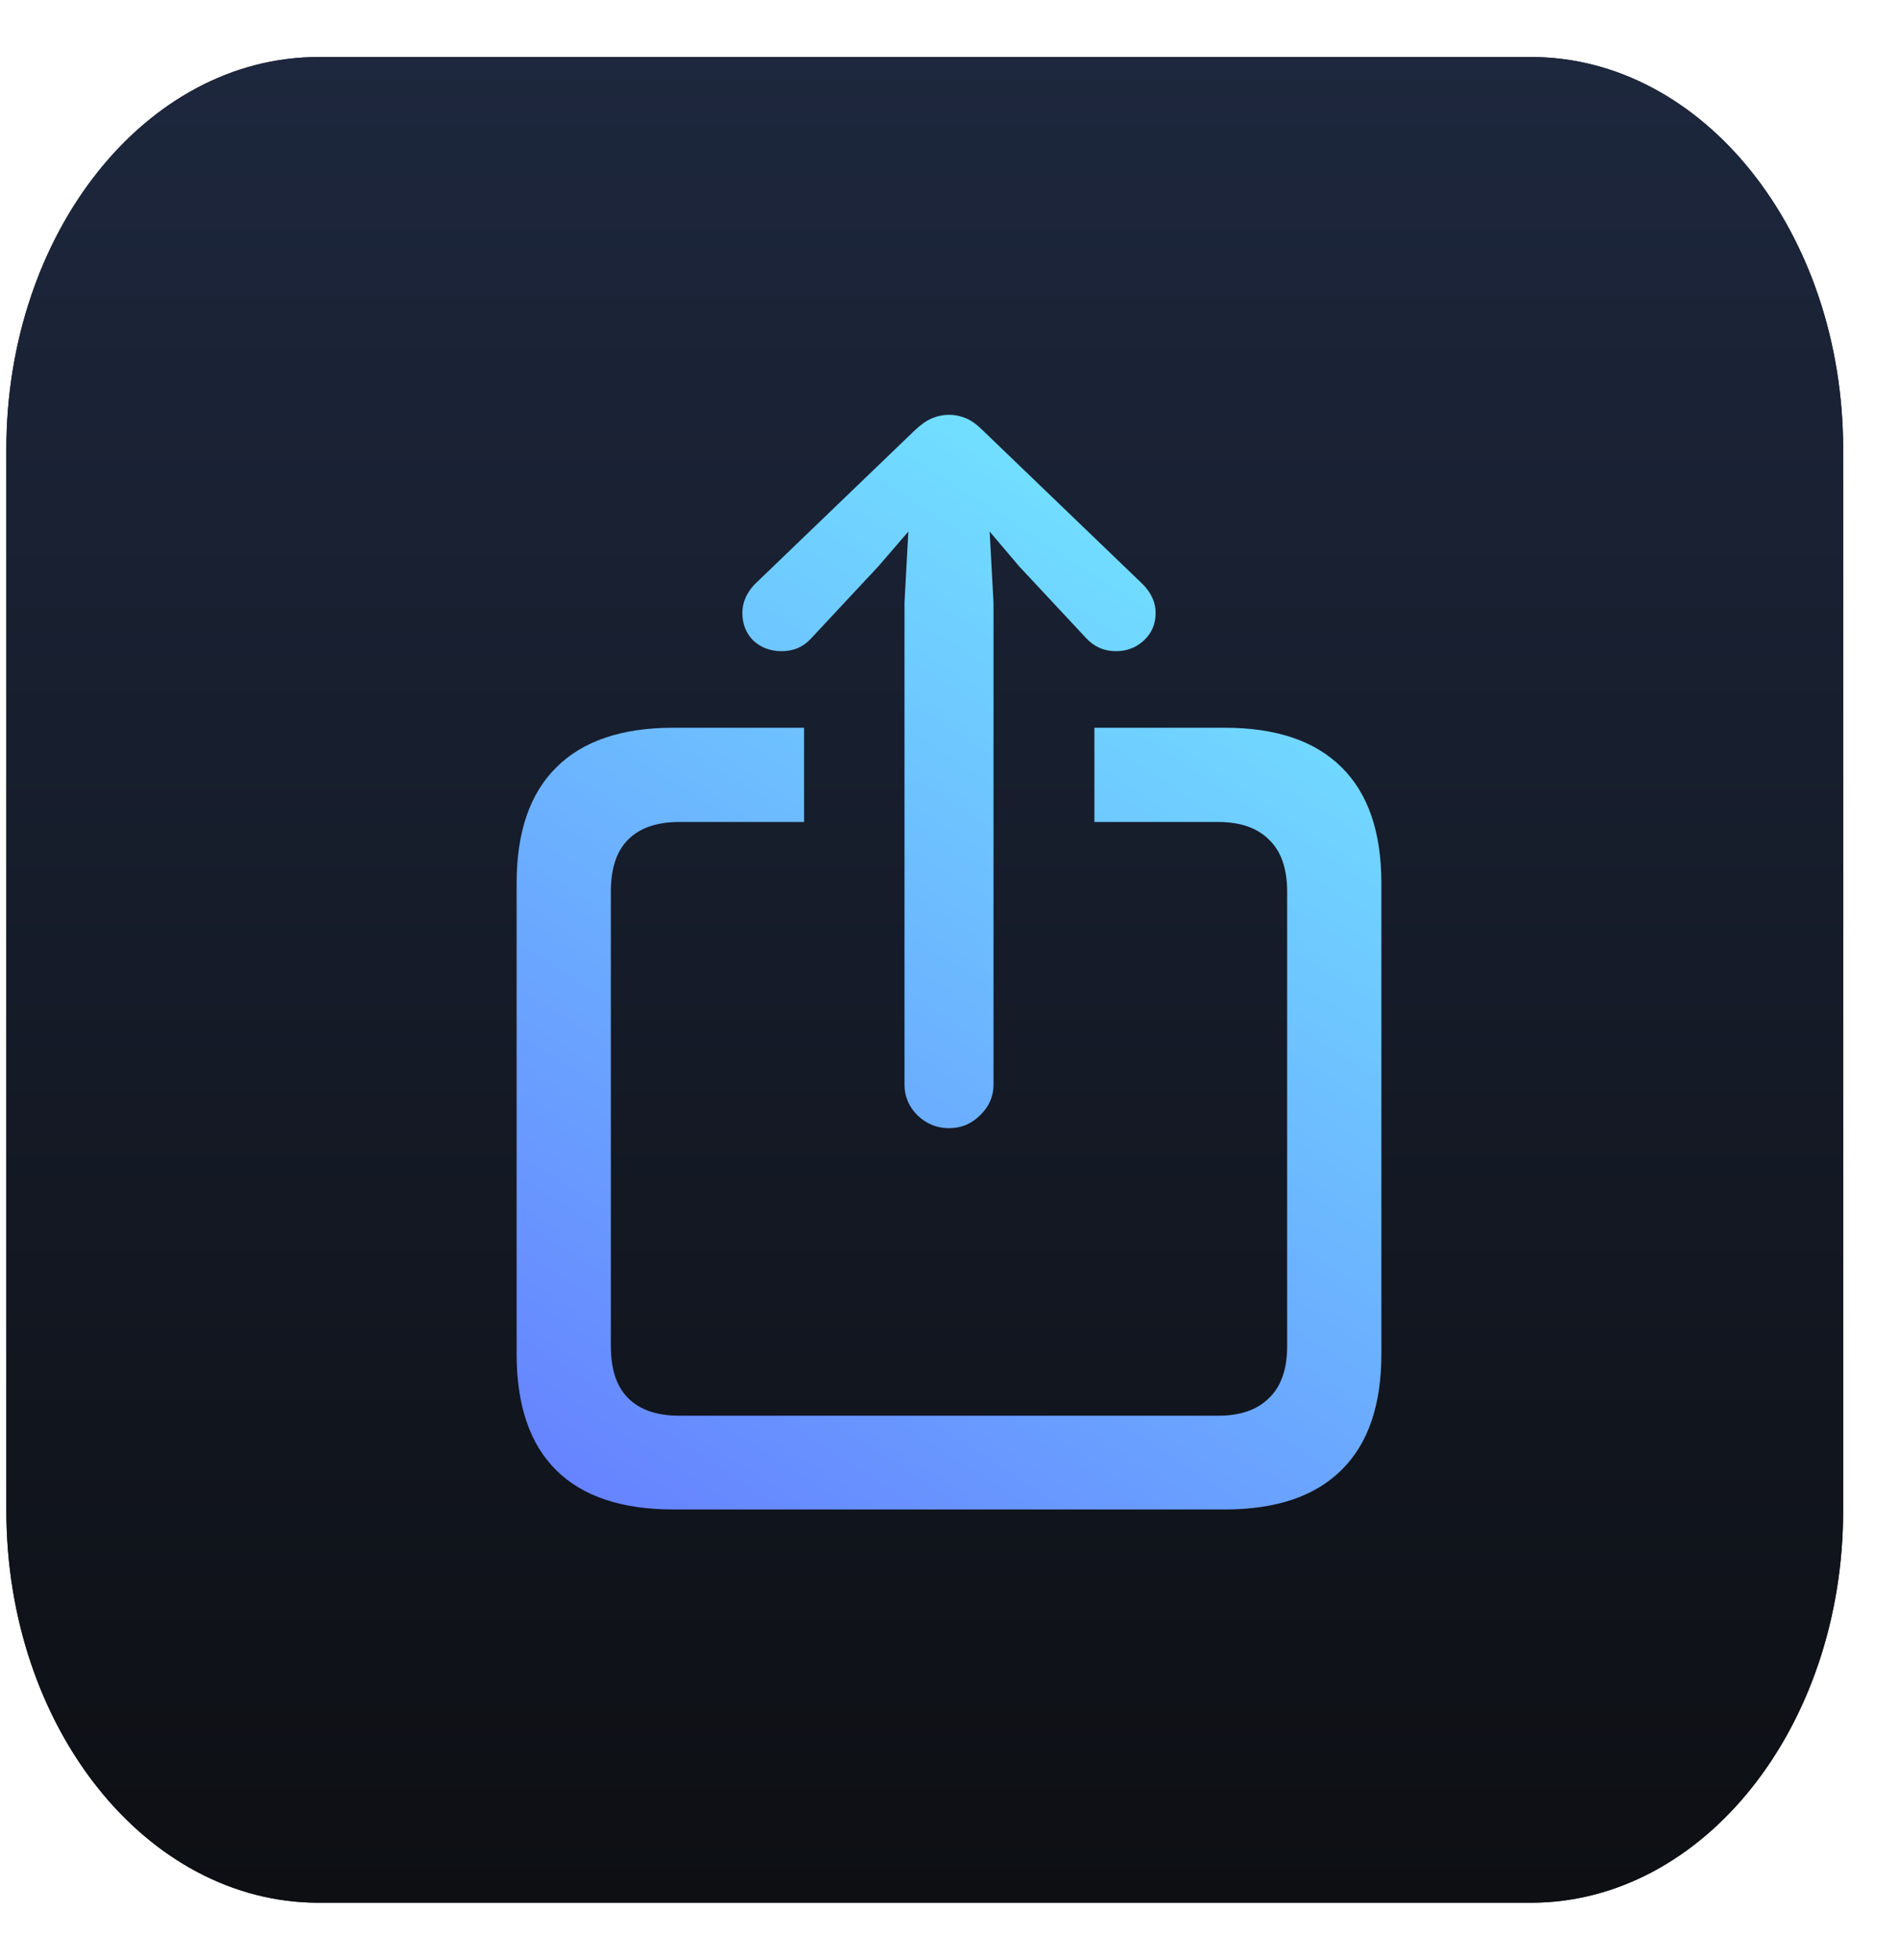
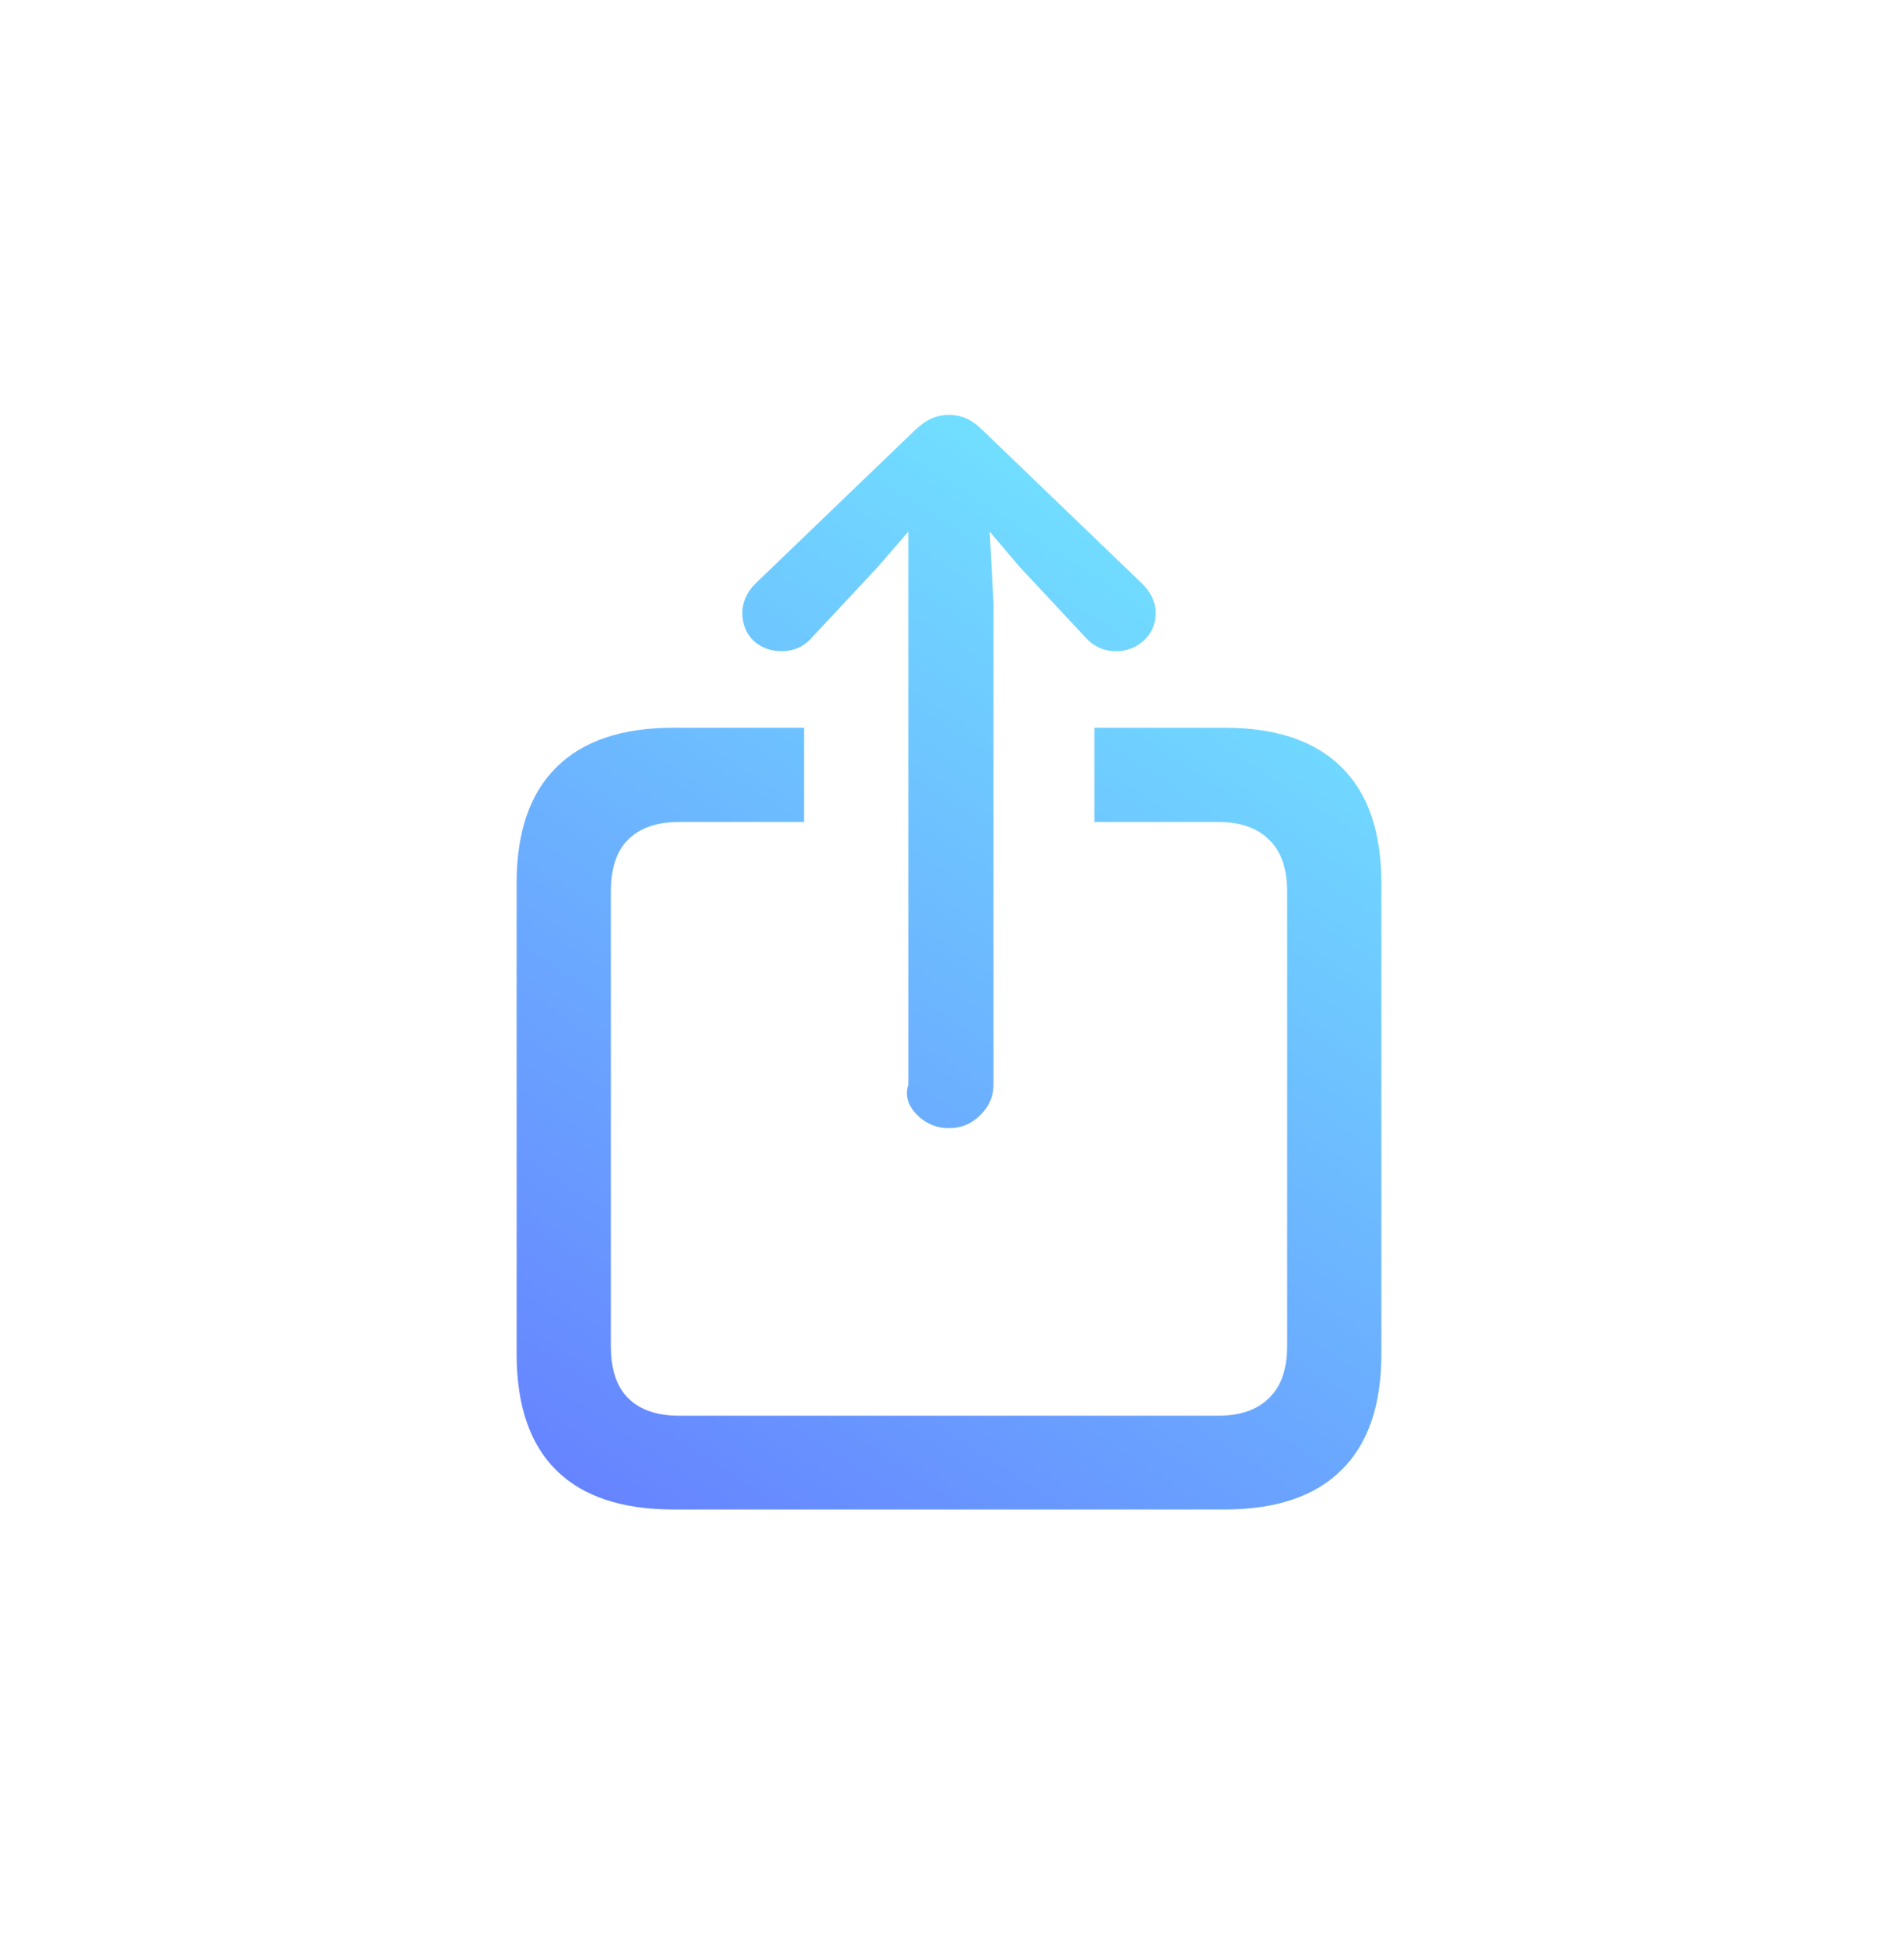
<svg xmlns="http://www.w3.org/2000/svg" width="31" height="32" viewBox="0 0 31 32" fill="none">
-   <path d="M0.104 7.335L0.104 24.665C0.104 28.202 2.387 31.069 5.204 31.069H25.004C27.82 31.069 30.104 28.202 30.104 24.665V7.335C30.104 3.798 27.82 0.931 25.004 0.931H5.204C2.387 0.931 0.104 3.798 0.104 7.335Z" fill="#111111" />
-   <path d="M0.104 7.335L0.104 24.665C0.104 28.202 2.387 31.069 5.204 31.069H25.004C27.82 31.069 30.104 28.202 30.104 24.665V7.335C30.104 3.798 27.82 0.931 25.004 0.931H5.204C2.387 0.931 0.104 3.798 0.104 7.335Z" fill="url(#paint0_linear_51_508)" />
-   <path d="M11 24.648H20C20.844 24.648 21.482 24.432 21.914 24C22.346 23.573 22.562 22.943 22.562 22.109V14.422C22.562 13.588 22.346 12.958 21.914 12.531C21.482 12.099 20.844 11.883 20 11.883H17.875V13.422H19.898C20.258 13.422 20.534 13.518 20.727 13.711C20.924 13.898 21.023 14.182 21.023 14.562V21.977C21.023 22.357 20.924 22.641 20.727 22.828C20.534 23.021 20.258 23.117 19.898 23.117H11.094C10.729 23.117 10.45 23.021 10.258 22.828C10.07 22.641 9.977 22.357 9.977 21.977V14.562C9.977 14.182 10.07 13.898 10.258 13.711C10.45 13.518 10.729 13.422 11.094 13.422H13.133V11.883H11C10.156 11.883 9.518 12.099 9.086 12.531C8.654 12.958 8.438 13.588 8.438 14.422V22.109C8.438 22.948 8.654 23.581 9.086 24.008C9.518 24.435 10.156 24.648 11 24.648ZM15.5 18.422C15.698 18.422 15.867 18.352 16.008 18.211C16.154 18.07 16.227 17.904 16.227 17.711V9.844L16.164 8.68L16.648 9.25L17.742 10.422C17.872 10.562 18.034 10.633 18.227 10.633C18.404 10.633 18.555 10.575 18.68 10.461C18.81 10.341 18.875 10.19 18.875 10.008C18.875 9.841 18.807 9.688 18.672 9.547L16.047 7.023C15.953 6.93 15.862 6.865 15.773 6.828C15.685 6.792 15.594 6.773 15.5 6.773C15.406 6.773 15.315 6.792 15.227 6.828C15.138 6.865 15.044 6.93 14.945 7.023L12.32 9.547C12.19 9.688 12.125 9.841 12.125 10.008C12.125 10.19 12.185 10.341 12.305 10.461C12.43 10.575 12.583 10.633 12.766 10.633C12.963 10.633 13.125 10.562 13.25 10.422L14.344 9.25L14.836 8.68L14.773 9.844V17.711C14.773 17.904 14.844 18.07 14.984 18.211C15.13 18.352 15.302 18.422 15.5 18.422Z" fill="url(#paint1_linear_51_508)" />
+   <path d="M11 24.648H20C20.844 24.648 21.482 24.432 21.914 24C22.346 23.573 22.562 22.943 22.562 22.109V14.422C22.562 13.588 22.346 12.958 21.914 12.531C21.482 12.099 20.844 11.883 20 11.883H17.875V13.422H19.898C20.258 13.422 20.534 13.518 20.727 13.711C20.924 13.898 21.023 14.182 21.023 14.562V21.977C21.023 22.357 20.924 22.641 20.727 22.828C20.534 23.021 20.258 23.117 19.898 23.117H11.094C10.729 23.117 10.45 23.021 10.258 22.828C10.07 22.641 9.977 22.357 9.977 21.977V14.562C9.977 14.182 10.07 13.898 10.258 13.711C10.45 13.518 10.729 13.422 11.094 13.422H13.133V11.883H11C10.156 11.883 9.518 12.099 9.086 12.531C8.654 12.958 8.438 13.588 8.438 14.422V22.109C8.438 22.948 8.654 23.581 9.086 24.008C9.518 24.435 10.156 24.648 11 24.648ZM15.5 18.422C15.698 18.422 15.867 18.352 16.008 18.211C16.154 18.07 16.227 17.904 16.227 17.711V9.844L16.164 8.68L16.648 9.25L17.742 10.422C17.872 10.562 18.034 10.633 18.227 10.633C18.404 10.633 18.555 10.575 18.68 10.461C18.81 10.341 18.875 10.19 18.875 10.008C18.875 9.841 18.807 9.688 18.672 9.547L16.047 7.023C15.953 6.93 15.862 6.865 15.773 6.828C15.685 6.792 15.594 6.773 15.5 6.773C15.406 6.773 15.315 6.792 15.227 6.828C15.138 6.865 15.044 6.93 14.945 7.023L12.32 9.547C12.19 9.688 12.125 9.841 12.125 10.008C12.125 10.19 12.185 10.341 12.305 10.461C12.43 10.575 12.583 10.633 12.766 10.633C12.963 10.633 13.125 10.562 13.25 10.422L14.344 9.25L14.836 8.68V17.711C14.773 17.904 14.844 18.07 14.984 18.211C15.13 18.352 15.302 18.422 15.5 18.422Z" fill="url(#paint1_linear_51_508)" />
  <defs>
    <linearGradient id="paint0_linear_51_508" x1="15.104" y1="0.931" x2="15.104" y2="31.1" gradientUnits="userSpaceOnUse">
      <stop stop-color="#1D273D" />
      <stop offset="1" stop-color="#0D0F13" />
    </linearGradient>
    <linearGradient id="paint1_linear_51_508" x1="2.79" y1="29.878" x2="19.79" y2="3.626" gradientUnits="userSpaceOnUse">
      <stop stop-color="#615AFF" />
      <stop offset="1" stop-color="#74F7FF" />
    </linearGradient>
  </defs>
</svg>